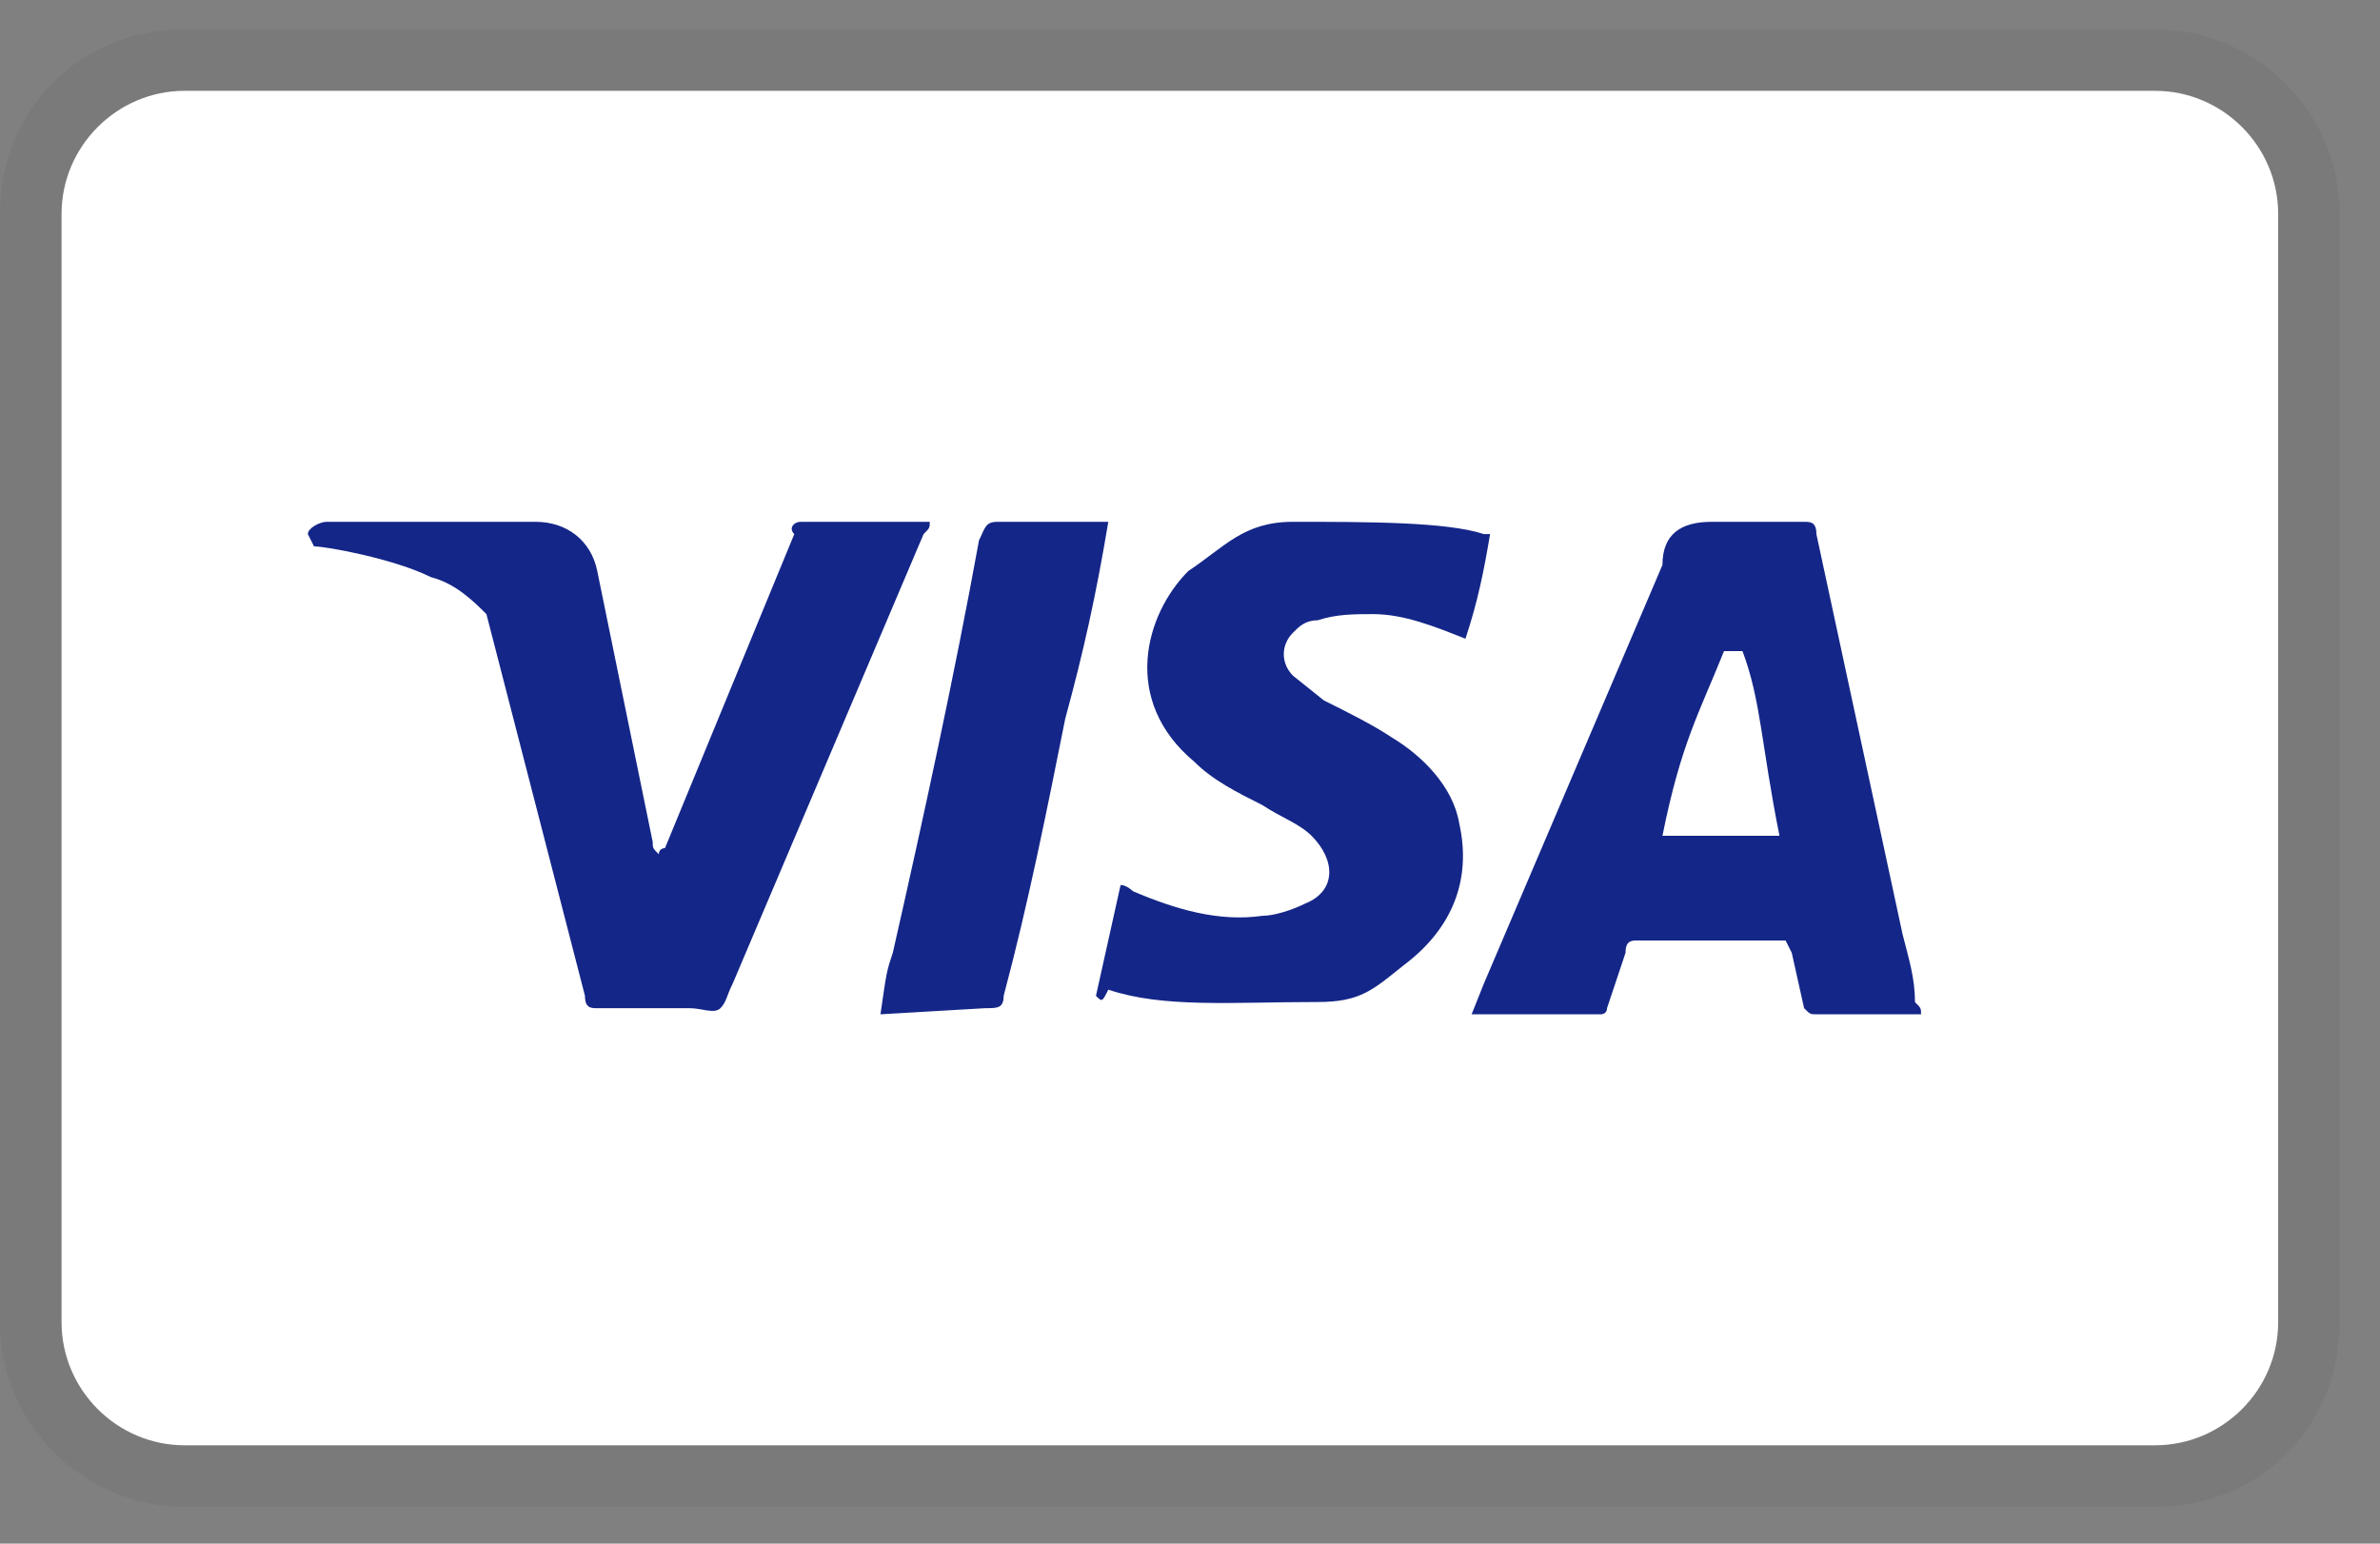
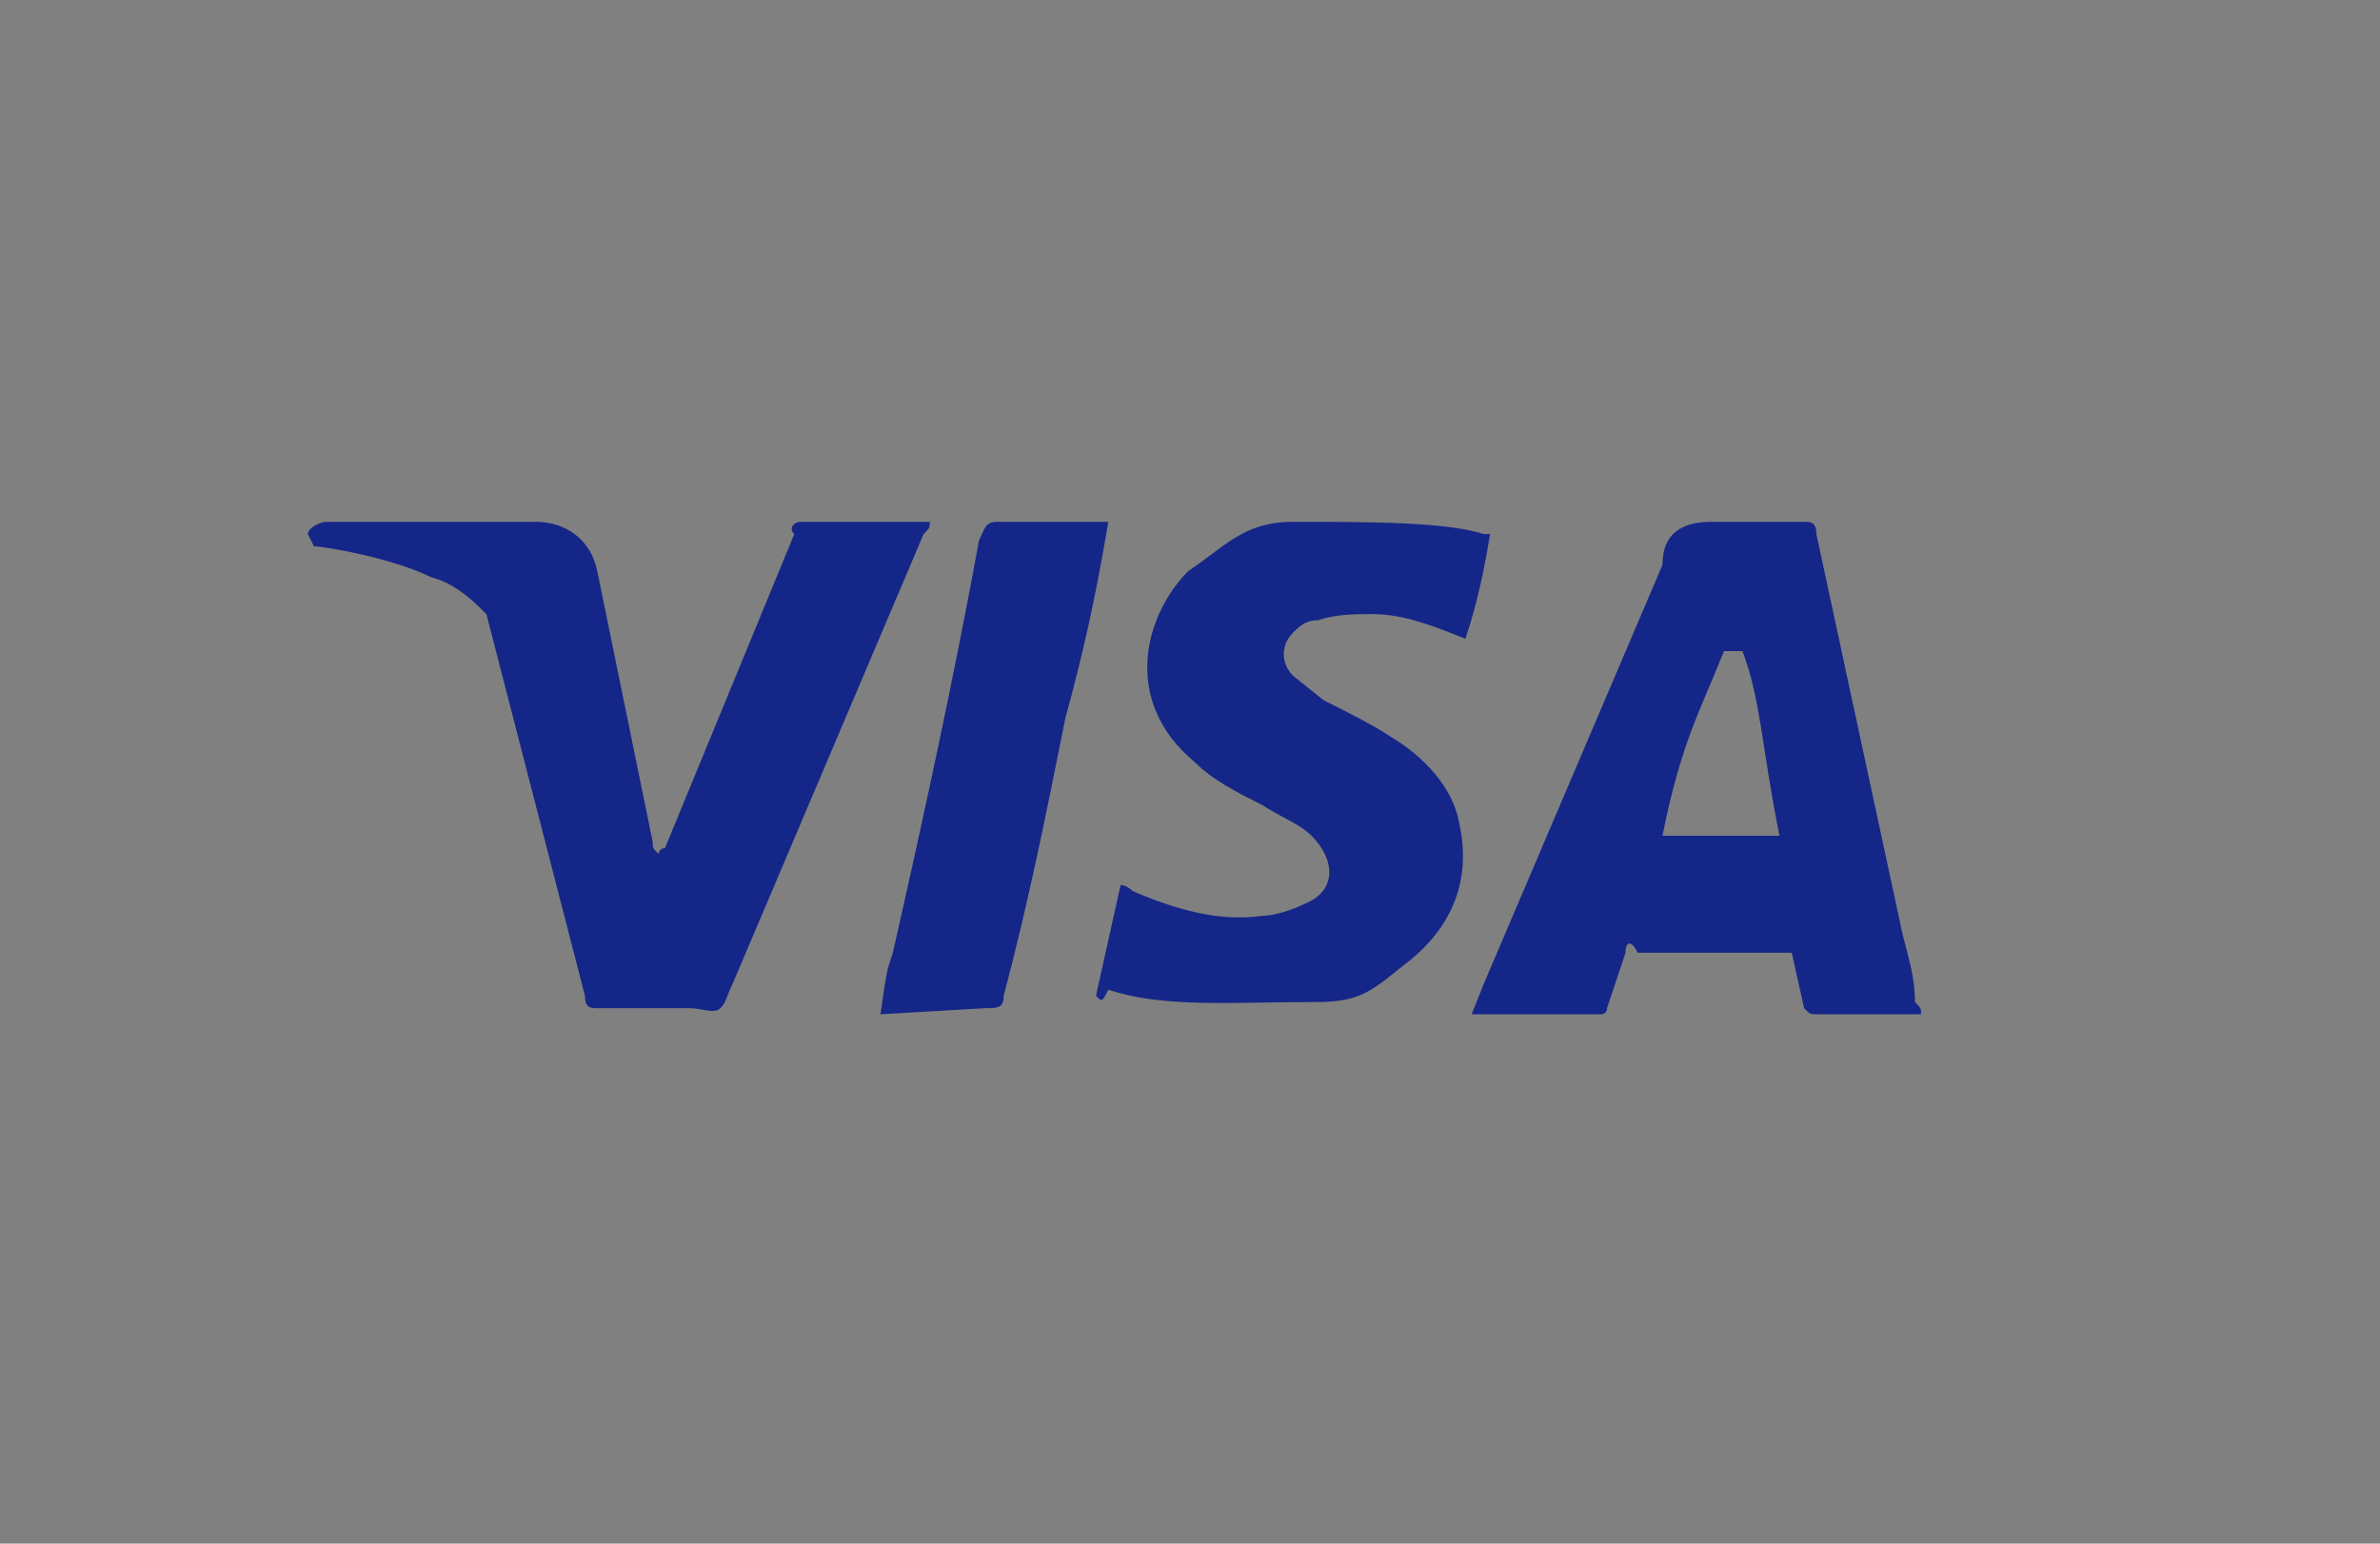
<svg xmlns="http://www.w3.org/2000/svg" width="37" height="24" viewBox="0 0 37 24" fill="none">
  <rect x="0" y="0" width="37" height="24" fill="#808080" stroke="none" />
  <g clip-path="url(#clip0_293_6910)">
-     <path opacity="0.07" d="M33.503 0.455H2.872C1.244 0.455 0 1.699 0 3.326V20.556C0 22.184 1.34 23.428 2.872 23.428H33.503C35.13 23.428 36.374 22.184 36.374 20.556V3.326C36.374 1.699 35.034 0.455 33.503 0.455Z" fill="#333333" />
-     <path d="M33.502 1.412C34.555 1.412 35.417 2.274 35.417 3.327V20.556C35.417 21.61 34.555 22.471 33.502 22.471H2.871C1.819 22.471 0.957 21.61 0.957 20.556V3.327C0.957 2.274 1.819 1.412 2.871 1.412H33.502Z" fill="white" />
-     <path d="M27.089 10.123H26.802C26.419 11.08 26.132 11.559 25.845 12.994H27.664C27.377 11.559 27.377 10.889 27.089 10.123ZM29.865 15.77H28.238C28.142 15.77 28.142 15.77 28.047 15.675L27.855 14.813L27.759 14.622H25.462C25.366 14.622 25.271 14.622 25.271 14.813L24.983 15.675C24.983 15.77 24.888 15.77 24.888 15.77H22.878L23.069 15.292L25.845 8.783C25.845 8.304 26.132 8.113 26.611 8.113H28.047C28.142 8.113 28.238 8.113 28.238 8.304L29.578 14.526C29.674 14.909 29.77 15.196 29.77 15.579C29.865 15.675 29.865 15.675 29.865 15.77ZM17.038 15.483L17.421 13.76C17.517 13.76 17.613 13.856 17.613 13.856C18.283 14.143 18.953 14.335 19.623 14.239C19.814 14.239 20.102 14.143 20.293 14.047C20.772 13.856 20.772 13.377 20.389 12.994C20.197 12.803 19.91 12.707 19.623 12.516C19.24 12.324 18.857 12.133 18.57 11.846C17.421 10.889 17.804 9.548 18.474 8.878C19.049 8.495 19.336 8.113 20.102 8.113C21.25 8.113 22.495 8.113 23.069 8.304H23.165C23.069 8.878 22.973 9.357 22.782 9.931C22.303 9.74 21.825 9.548 21.346 9.548C21.059 9.548 20.772 9.548 20.485 9.644C20.293 9.644 20.197 9.74 20.102 9.836C19.91 10.027 19.91 10.314 20.102 10.506L20.58 10.889C20.963 11.08 21.346 11.271 21.633 11.463C22.112 11.75 22.59 12.229 22.686 12.803C22.878 13.665 22.59 14.43 21.825 15.005C21.346 15.387 21.155 15.579 20.485 15.579C19.144 15.579 18.091 15.675 17.23 15.387C17.134 15.579 17.134 15.579 17.038 15.483ZM13.688 15.77C13.784 15.1 13.784 15.1 13.88 14.813C14.358 12.707 14.837 10.506 15.22 8.4C15.316 8.208 15.316 8.113 15.507 8.113H17.23C17.038 9.261 16.847 10.123 16.56 11.176C16.273 12.611 15.986 14.047 15.603 15.483C15.603 15.675 15.507 15.675 15.316 15.675M4.786 8.304C4.786 8.208 4.978 8.113 5.073 8.113H8.328C8.806 8.113 9.189 8.4 9.285 8.878L10.147 13.09C10.147 13.186 10.147 13.186 10.242 13.282C10.242 13.186 10.338 13.186 10.338 13.186L12.348 8.304C12.252 8.208 12.348 8.113 12.444 8.113H14.454C14.454 8.208 14.454 8.208 14.358 8.304L11.391 15.292C11.295 15.483 11.295 15.579 11.2 15.675C11.104 15.77 10.912 15.675 10.721 15.675H9.285C9.189 15.675 9.094 15.675 9.094 15.483L7.562 9.548C7.371 9.357 7.083 9.07 6.701 8.974C6.126 8.687 5.073 8.495 4.882 8.495L4.786 8.304Z" fill="#142688" />
+     <path d="M27.089 10.123H26.802C26.419 11.08 26.132 11.559 25.845 12.994H27.664C27.377 11.559 27.377 10.889 27.089 10.123ZM29.865 15.77H28.238C28.142 15.77 28.142 15.77 28.047 15.675L27.855 14.813H25.462C25.366 14.622 25.271 14.622 25.271 14.813L24.983 15.675C24.983 15.77 24.888 15.77 24.888 15.77H22.878L23.069 15.292L25.845 8.783C25.845 8.304 26.132 8.113 26.611 8.113H28.047C28.142 8.113 28.238 8.113 28.238 8.304L29.578 14.526C29.674 14.909 29.77 15.196 29.77 15.579C29.865 15.675 29.865 15.675 29.865 15.77ZM17.038 15.483L17.421 13.76C17.517 13.76 17.613 13.856 17.613 13.856C18.283 14.143 18.953 14.335 19.623 14.239C19.814 14.239 20.102 14.143 20.293 14.047C20.772 13.856 20.772 13.377 20.389 12.994C20.197 12.803 19.91 12.707 19.623 12.516C19.24 12.324 18.857 12.133 18.57 11.846C17.421 10.889 17.804 9.548 18.474 8.878C19.049 8.495 19.336 8.113 20.102 8.113C21.25 8.113 22.495 8.113 23.069 8.304H23.165C23.069 8.878 22.973 9.357 22.782 9.931C22.303 9.74 21.825 9.548 21.346 9.548C21.059 9.548 20.772 9.548 20.485 9.644C20.293 9.644 20.197 9.74 20.102 9.836C19.91 10.027 19.91 10.314 20.102 10.506L20.58 10.889C20.963 11.08 21.346 11.271 21.633 11.463C22.112 11.75 22.59 12.229 22.686 12.803C22.878 13.665 22.59 14.43 21.825 15.005C21.346 15.387 21.155 15.579 20.485 15.579C19.144 15.579 18.091 15.675 17.23 15.387C17.134 15.579 17.134 15.579 17.038 15.483ZM13.688 15.77C13.784 15.1 13.784 15.1 13.88 14.813C14.358 12.707 14.837 10.506 15.22 8.4C15.316 8.208 15.316 8.113 15.507 8.113H17.23C17.038 9.261 16.847 10.123 16.56 11.176C16.273 12.611 15.986 14.047 15.603 15.483C15.603 15.675 15.507 15.675 15.316 15.675M4.786 8.304C4.786 8.208 4.978 8.113 5.073 8.113H8.328C8.806 8.113 9.189 8.4 9.285 8.878L10.147 13.09C10.147 13.186 10.147 13.186 10.242 13.282C10.242 13.186 10.338 13.186 10.338 13.186L12.348 8.304C12.252 8.208 12.348 8.113 12.444 8.113H14.454C14.454 8.208 14.454 8.208 14.358 8.304L11.391 15.292C11.295 15.483 11.295 15.579 11.2 15.675C11.104 15.77 10.912 15.675 10.721 15.675H9.285C9.189 15.675 9.094 15.675 9.094 15.483L7.562 9.548C7.371 9.357 7.083 9.07 6.701 8.974C6.126 8.687 5.073 8.495 4.882 8.495L4.786 8.304Z" fill="#142688" />
  </g>
  <defs>
    <clipPath id="clip0_293_6910">
      <rect width="36.374" height="22.973" fill="white" transform="translate(0 0.455)" />
    </clipPath>
  </defs>
</svg>